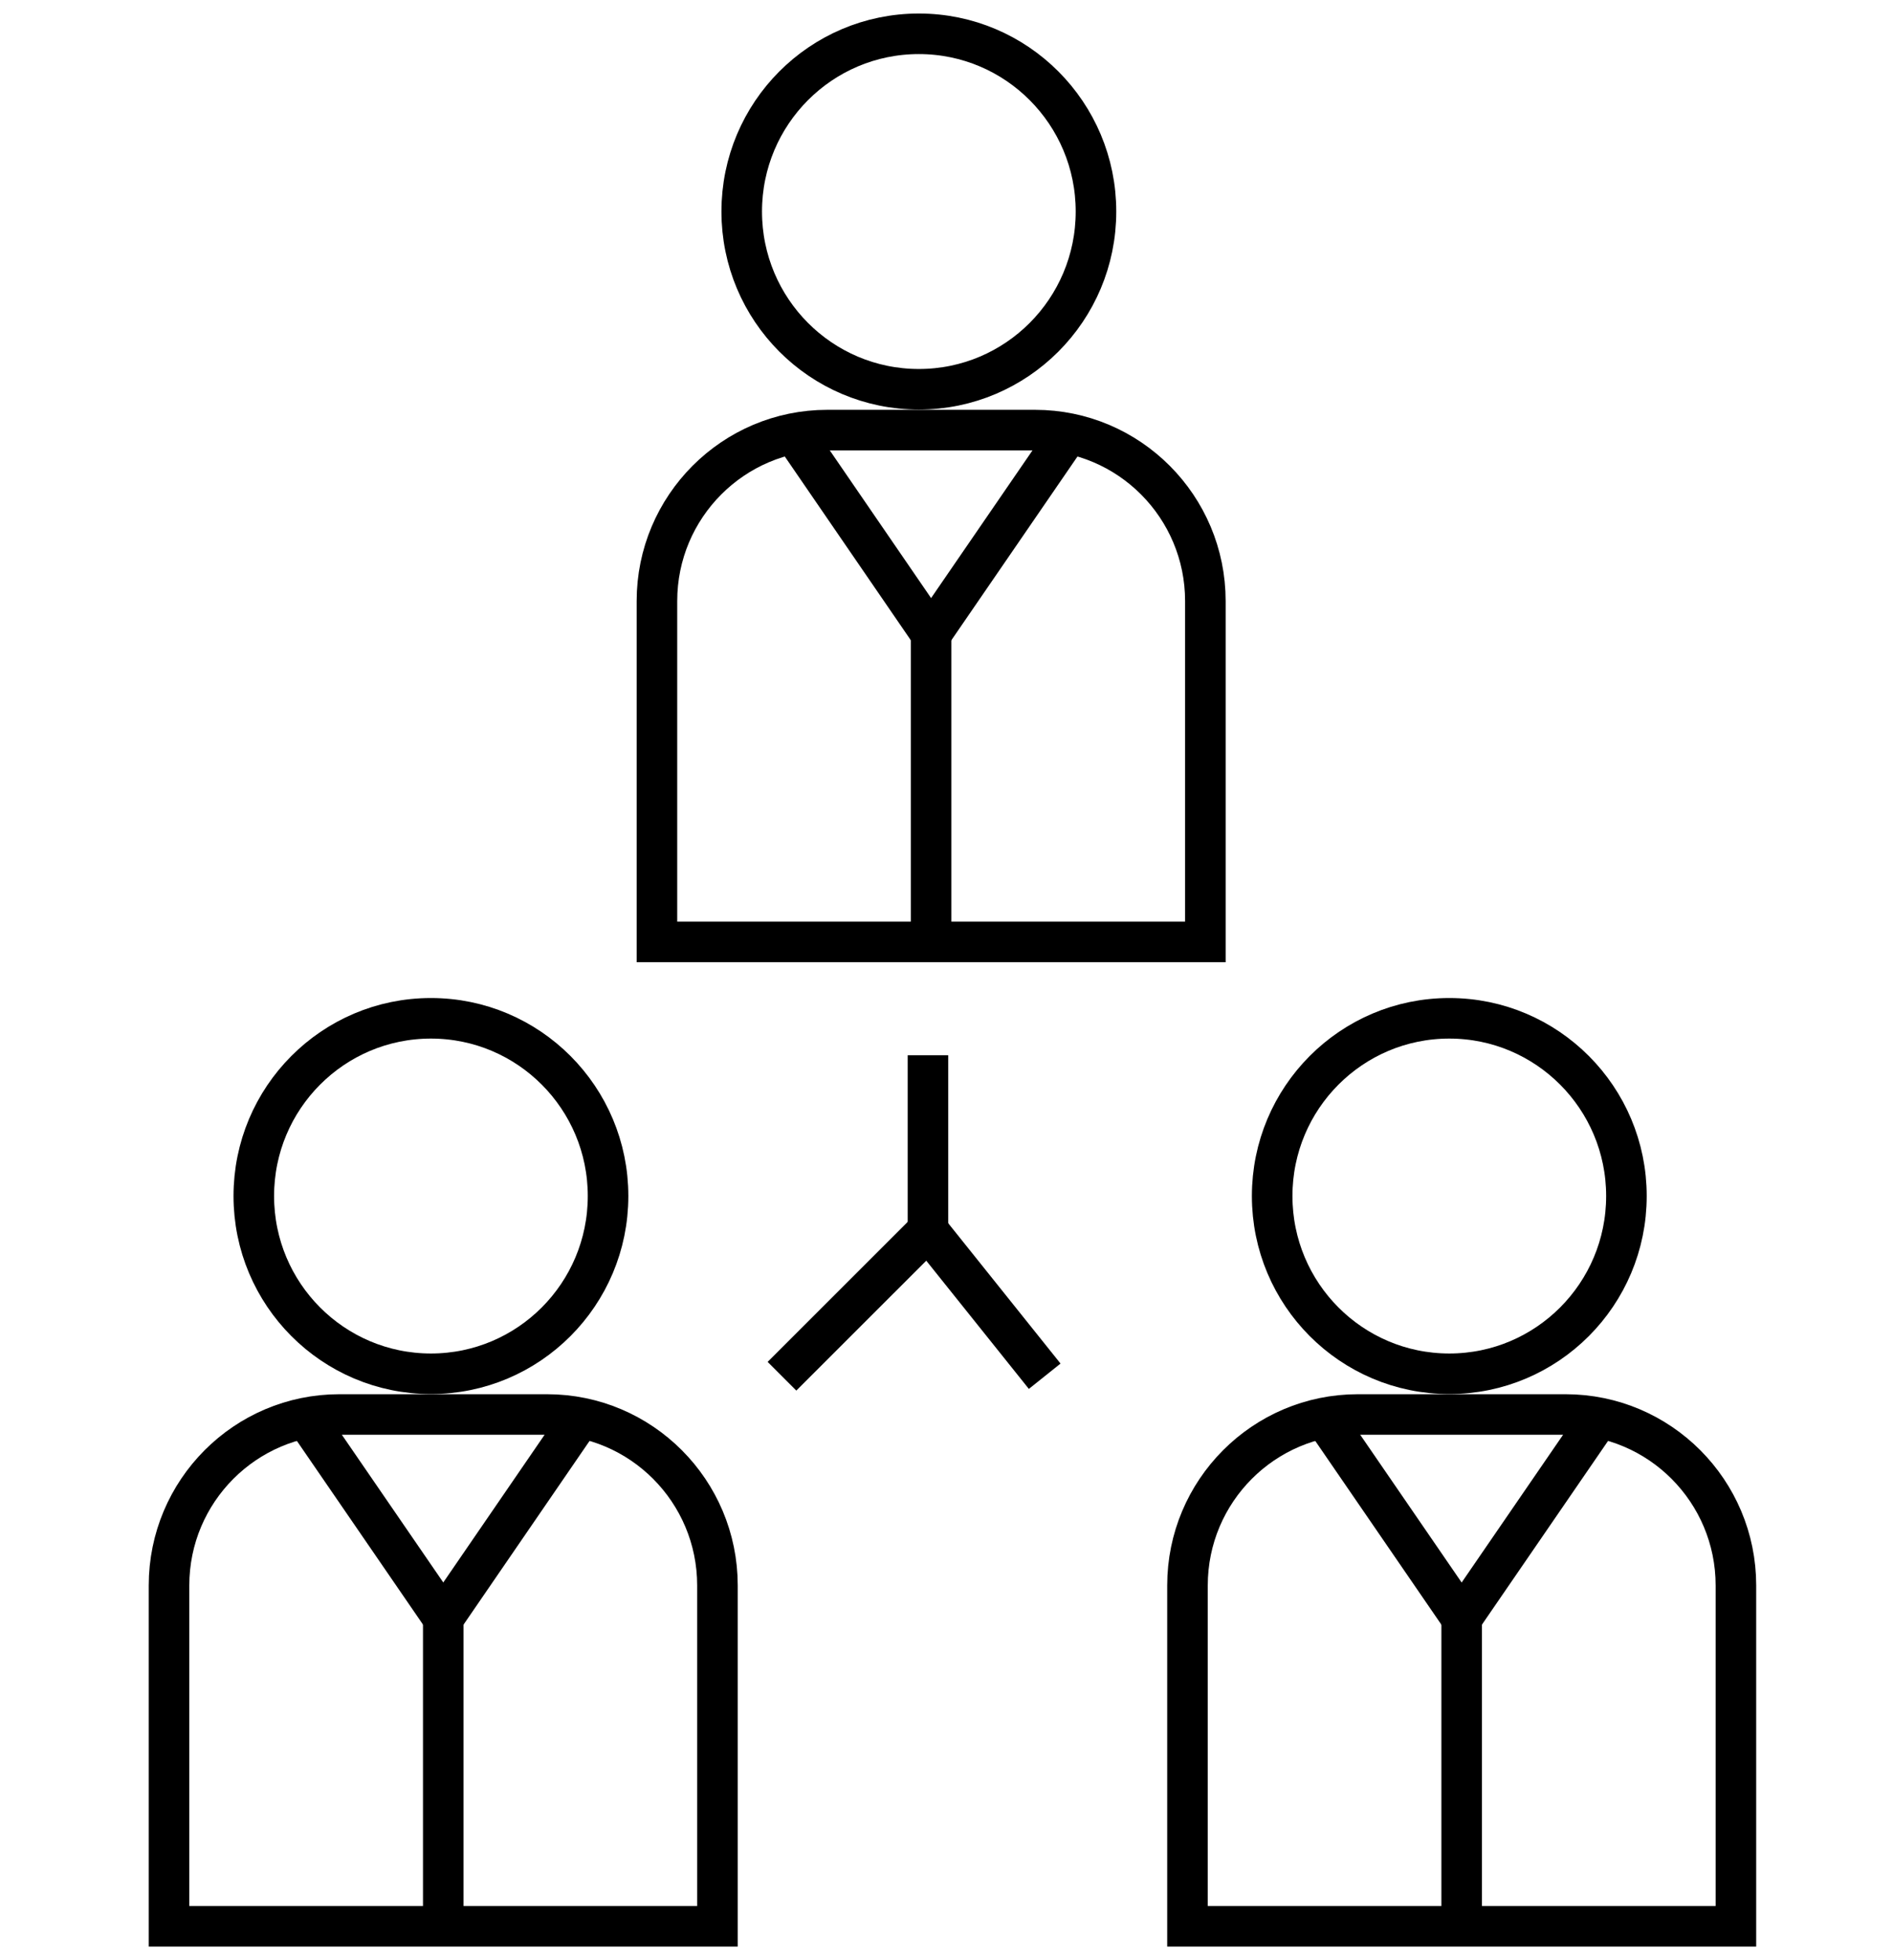
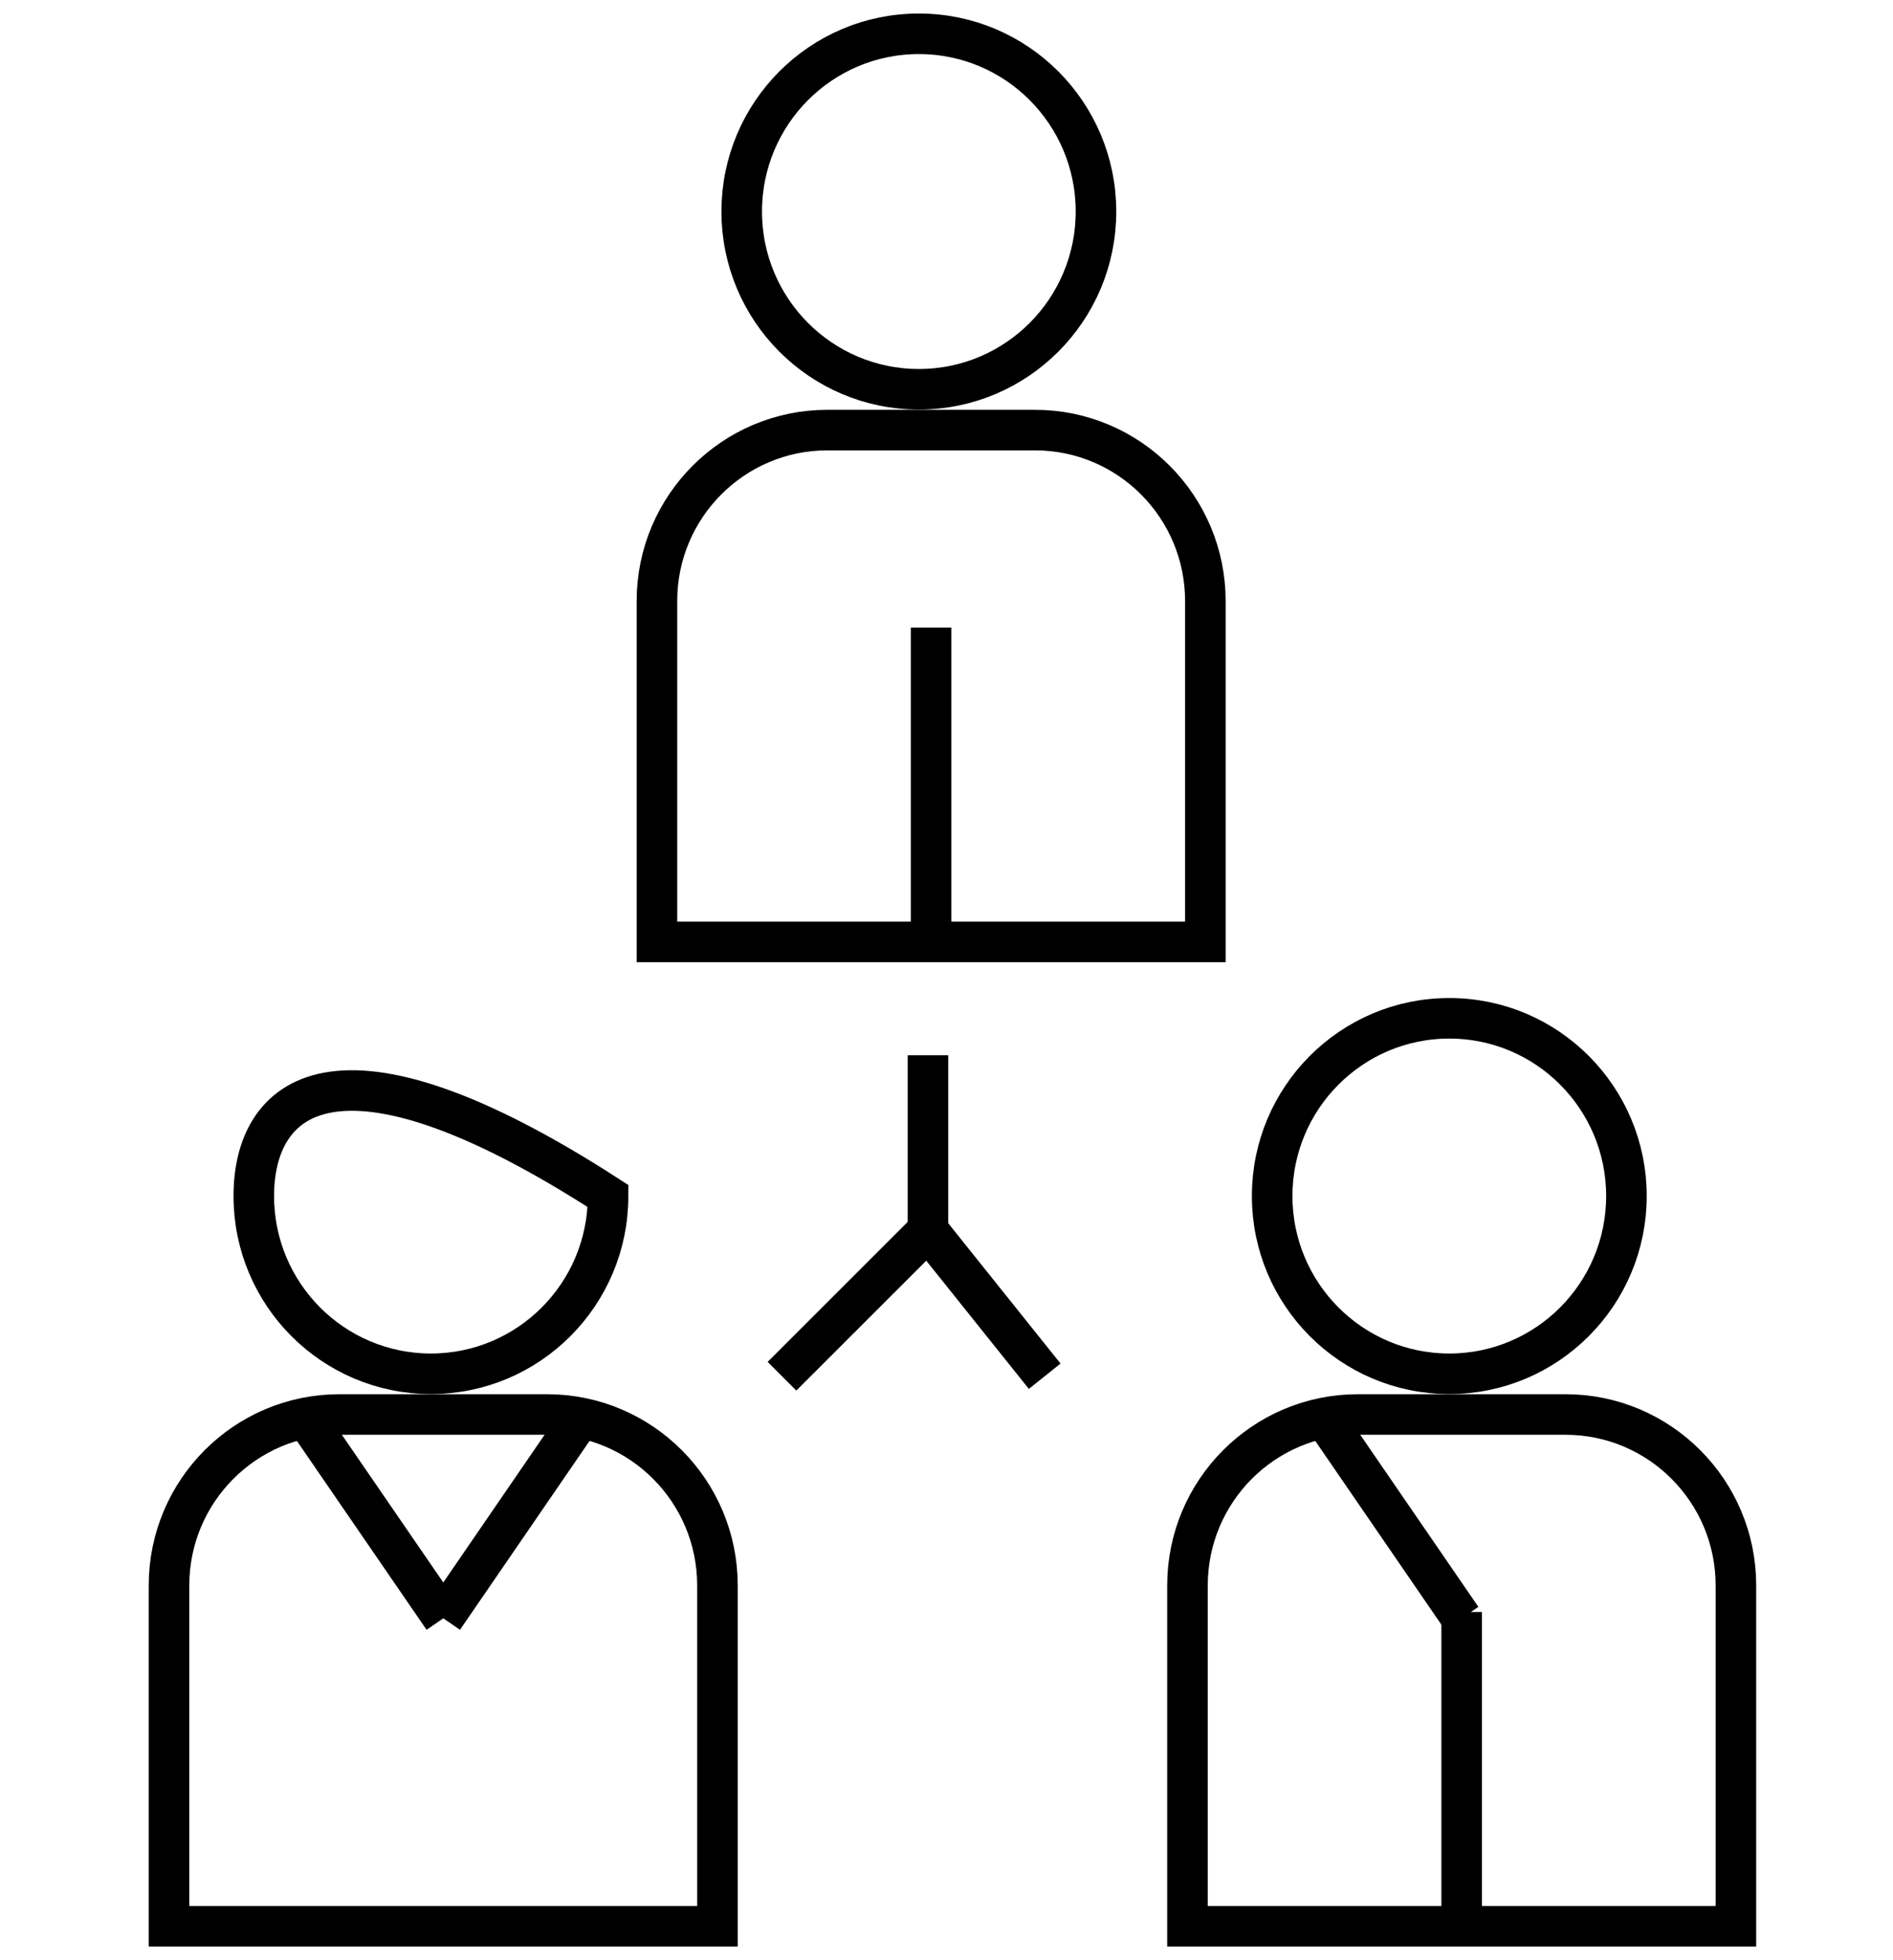
<svg xmlns="http://www.w3.org/2000/svg" width="56" height="58" viewBox="0 0 56 58" fill="none">
-   <path d="M12.748 40.648C15.642 40.648 17.988 38.294 17.988 35.389C17.988 32.485 15.642 30.13 12.748 30.13C9.854 30.13 7.508 32.485 7.508 35.389C7.508 38.294 9.854 40.648 12.748 40.648Z" stroke="black" stroke-width="1.2" stroke-miterlimit="10" />
+   <path d="M12.748 40.648C15.642 40.648 17.988 38.294 17.988 35.389C9.854 30.13 7.508 32.485 7.508 35.389C7.508 38.294 9.854 40.648 12.748 40.648Z" stroke="black" stroke-width="1.2" stroke-miterlimit="10" />
  <path d="M10.04 41.853H16.184C18.968 41.853 21.224 44.121 21.224 46.911V56.996H5V46.911C5 44.117 7.26 41.853 10.04 41.853V41.853Z" stroke="black" stroke-width="1.2" stroke-miterlimit="10" />
  <path d="M9.043 41.954L13.114 47.884" stroke="black" stroke-width="1.2" stroke-miterlimit="10" />
  <path d="M17.18 41.954L13.113 47.884" stroke="black" stroke-width="1.2" stroke-miterlimit="10" />
-   <path d="M13.113 57V47.697" stroke="black" stroke-width="1.2" stroke-miterlimit="10" />
  <path d="M42.874 40.648C45.768 40.648 48.114 38.294 48.114 35.389C48.114 32.485 45.768 30.13 42.874 30.13C39.98 30.13 37.634 32.485 37.634 35.389C37.634 38.294 39.98 40.648 42.874 40.648Z" stroke="black" stroke-width="1.2" stroke-miterlimit="10" />
  <path d="M40.169 41.853H46.313C49.097 41.853 51.353 44.121 51.353 46.911V56.996H35.129V46.911C35.129 44.117 37.389 41.853 40.169 41.853V41.853Z" stroke="black" stroke-width="1.2" stroke-miterlimit="10" />
  <path d="M39.169 41.954L43.239 47.884" stroke="black" stroke-width="1.2" stroke-miterlimit="10" />
-   <path d="M47.31 41.954L43.24 47.884" stroke="black" stroke-width="1.2" stroke-miterlimit="10" />
  <path d="M43.24 57V47.697" stroke="black" stroke-width="1.2" stroke-miterlimit="10" />
  <path d="M27.182 11.518C30.076 11.518 32.422 9.163 32.422 6.259C32.422 3.355 30.076 1 27.182 1C24.288 1 21.942 3.355 21.942 6.259C21.942 9.163 24.288 11.518 27.182 11.518Z" stroke="black" stroke-width="1.2" stroke-miterlimit="10" />
  <path d="M24.474 12.726H30.618C33.402 12.726 35.658 14.994 35.658 17.784V27.87H19.434V17.784C19.434 14.99 21.694 12.726 24.474 12.726V12.726Z" stroke="black" stroke-width="1.2" stroke-miterlimit="10" />
-   <path d="M23.477 12.827L27.544 18.757" stroke="black" stroke-width="1.2" stroke-miterlimit="10" />
-   <path d="M31.614 12.827L27.544 18.757" stroke="black" stroke-width="1.2" stroke-miterlimit="10" />
  <path d="M27.544 27.87V18.57" stroke="black" stroke-width="1.2" stroke-miterlimit="10" />
  <path d="M30.905 40.721L27.451 36.404" stroke="black" stroke-width="1.2" stroke-miterlimit="10" />
  <path d="M23.133 40.721L27.451 36.404" stroke="black" stroke-width="1.2" stroke-miterlimit="10" />
  <path d="M27.451 31.223V37.267" stroke="black" stroke-width="1.2" stroke-miterlimit="10" />
</svg>